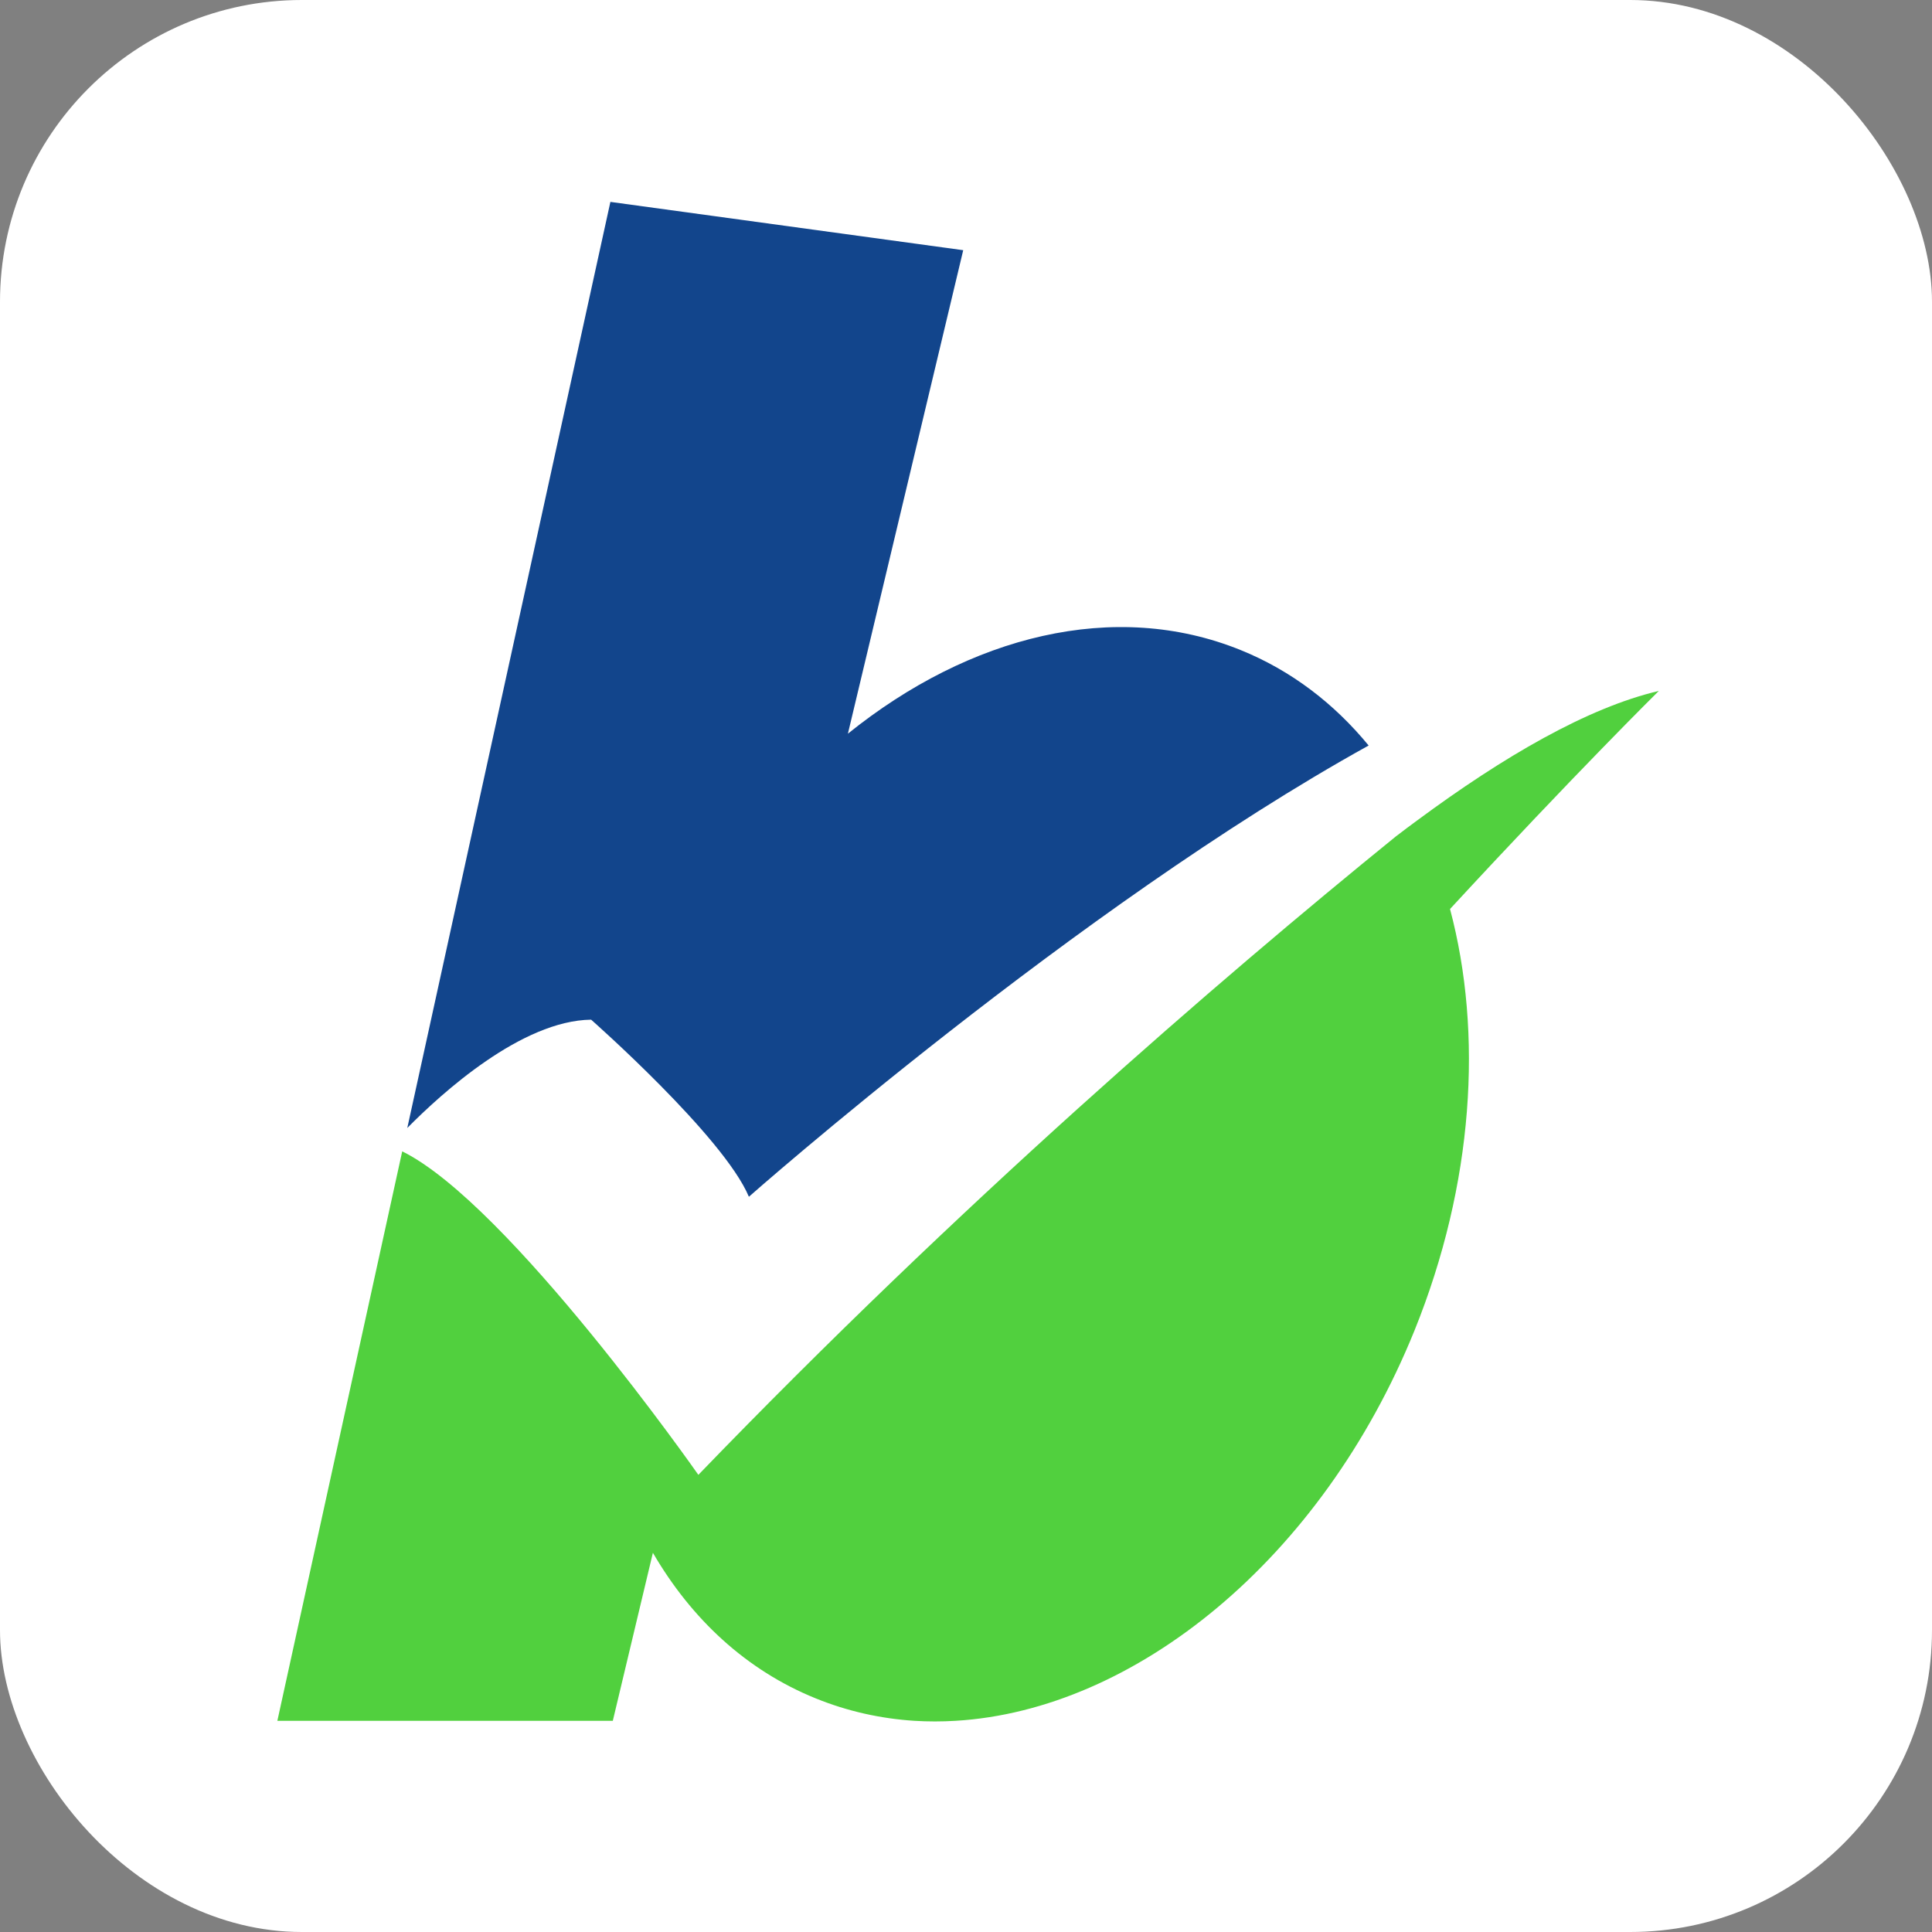
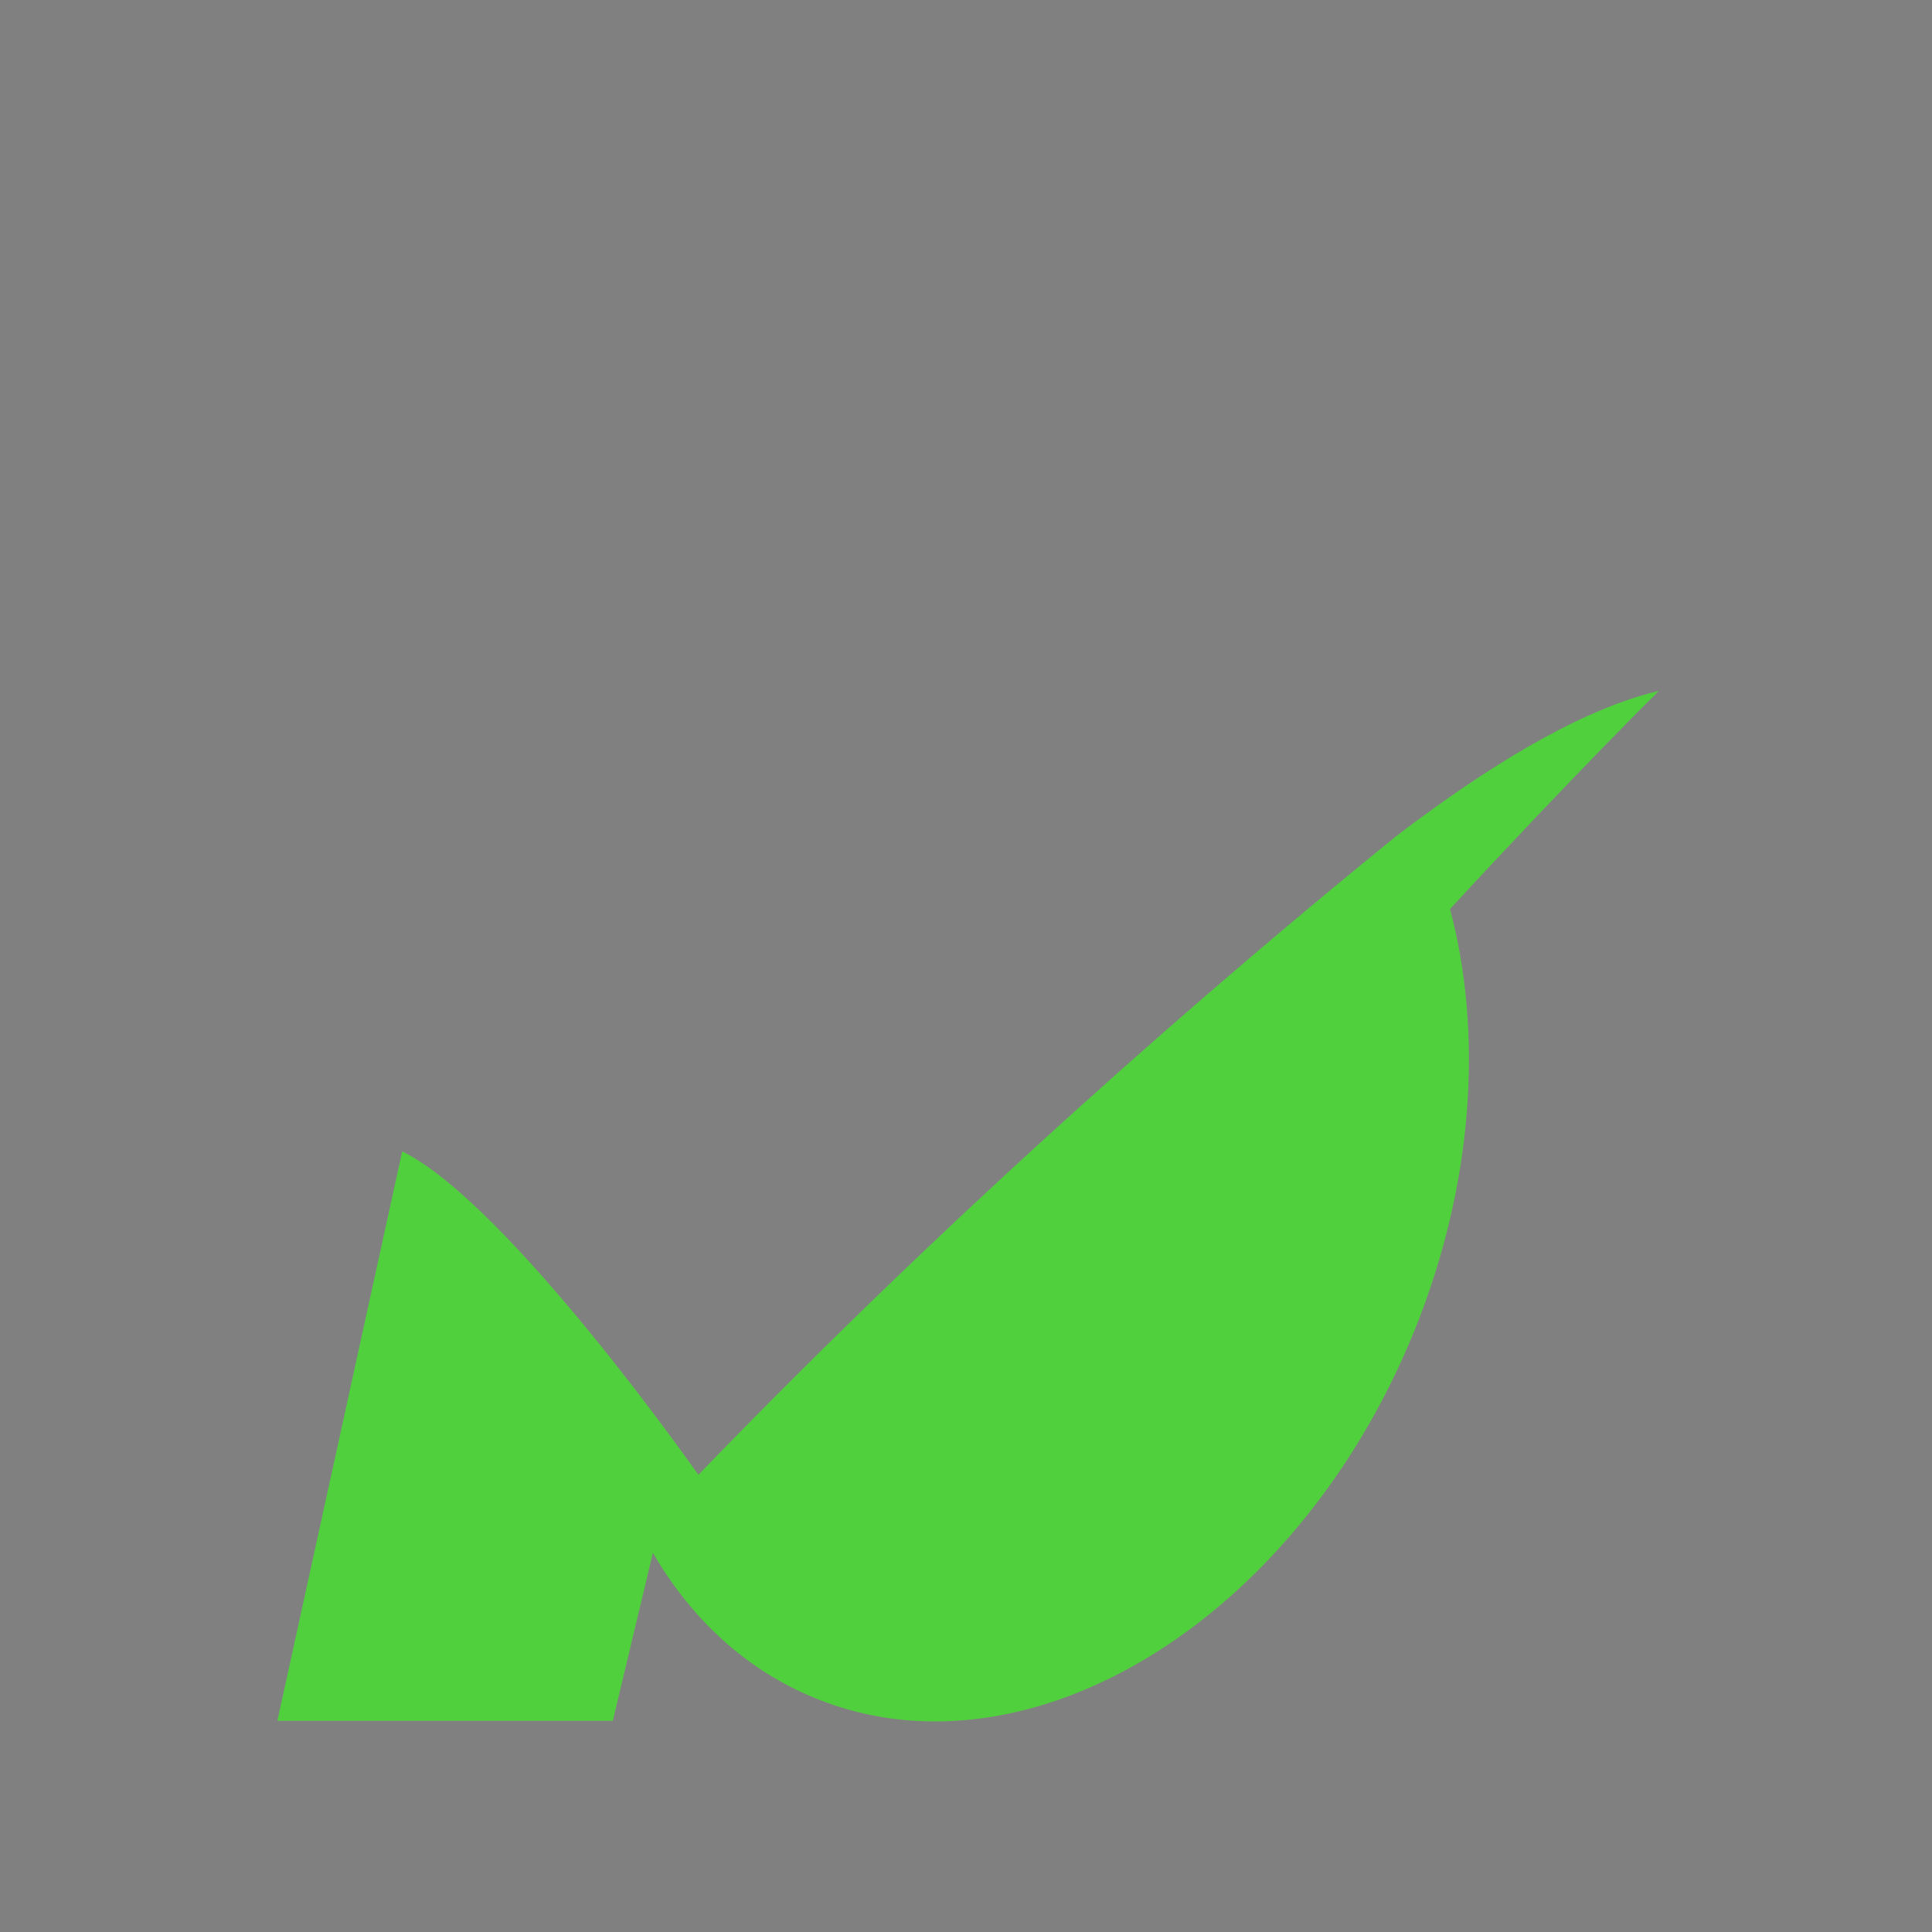
<svg xmlns="http://www.w3.org/2000/svg" width="32" height="32" viewBox="0 0 32 32" fill="none">
  <rect x="0" y="0" width="32" height="32" fill="#808080" stroke="none" />
-   <rect width="32" height="32" rx="5" fill="white" />
-   <path d="M9.791 16.889C9.791 16.889 11.985 18.823 12.404 19.822C12.404 19.822 17.831 15.027 22.669 12.348C22.098 11.653 21.387 11.106 20.549 10.767C18.463 9.922 16.062 10.527 14.044 12.152L15.954 4.144L10.11 3.344L6.746 18.683C7.316 18.105 8.64 16.903 9.791 16.889Z" fill="#12458C" />
  <path fill-rule="evenodd" clip-rule="evenodd" d="M24.017 15.056C26.069 12.833 27.475 11.444 27.475 11.444C26.298 11.72 24.906 12.528 23.47 13.591C23.358 13.672 23.245 13.758 23.133 13.844C23.131 13.844 23.13 13.845 23.128 13.847C23.128 13.847 23.128 13.847 23.128 13.847C20.141 16.27 15.905 19.933 11.567 24.428C11.567 24.428 8.428 19.941 6.662 19.07L4.594 28.502H10.15L10.814 25.719C11.452 26.817 12.363 27.666 13.512 28.131C14.039 28.345 14.588 28.466 15.144 28.502C15.37 28.516 15.598 28.516 15.828 28.502C18.798 28.325 21.891 25.828 23.427 22.041C24.411 19.608 24.564 17.113 24.017 15.056C24.017 15.056 24.017 15.056 24.017 15.056Z" fill="#51D03E" />
</svg>